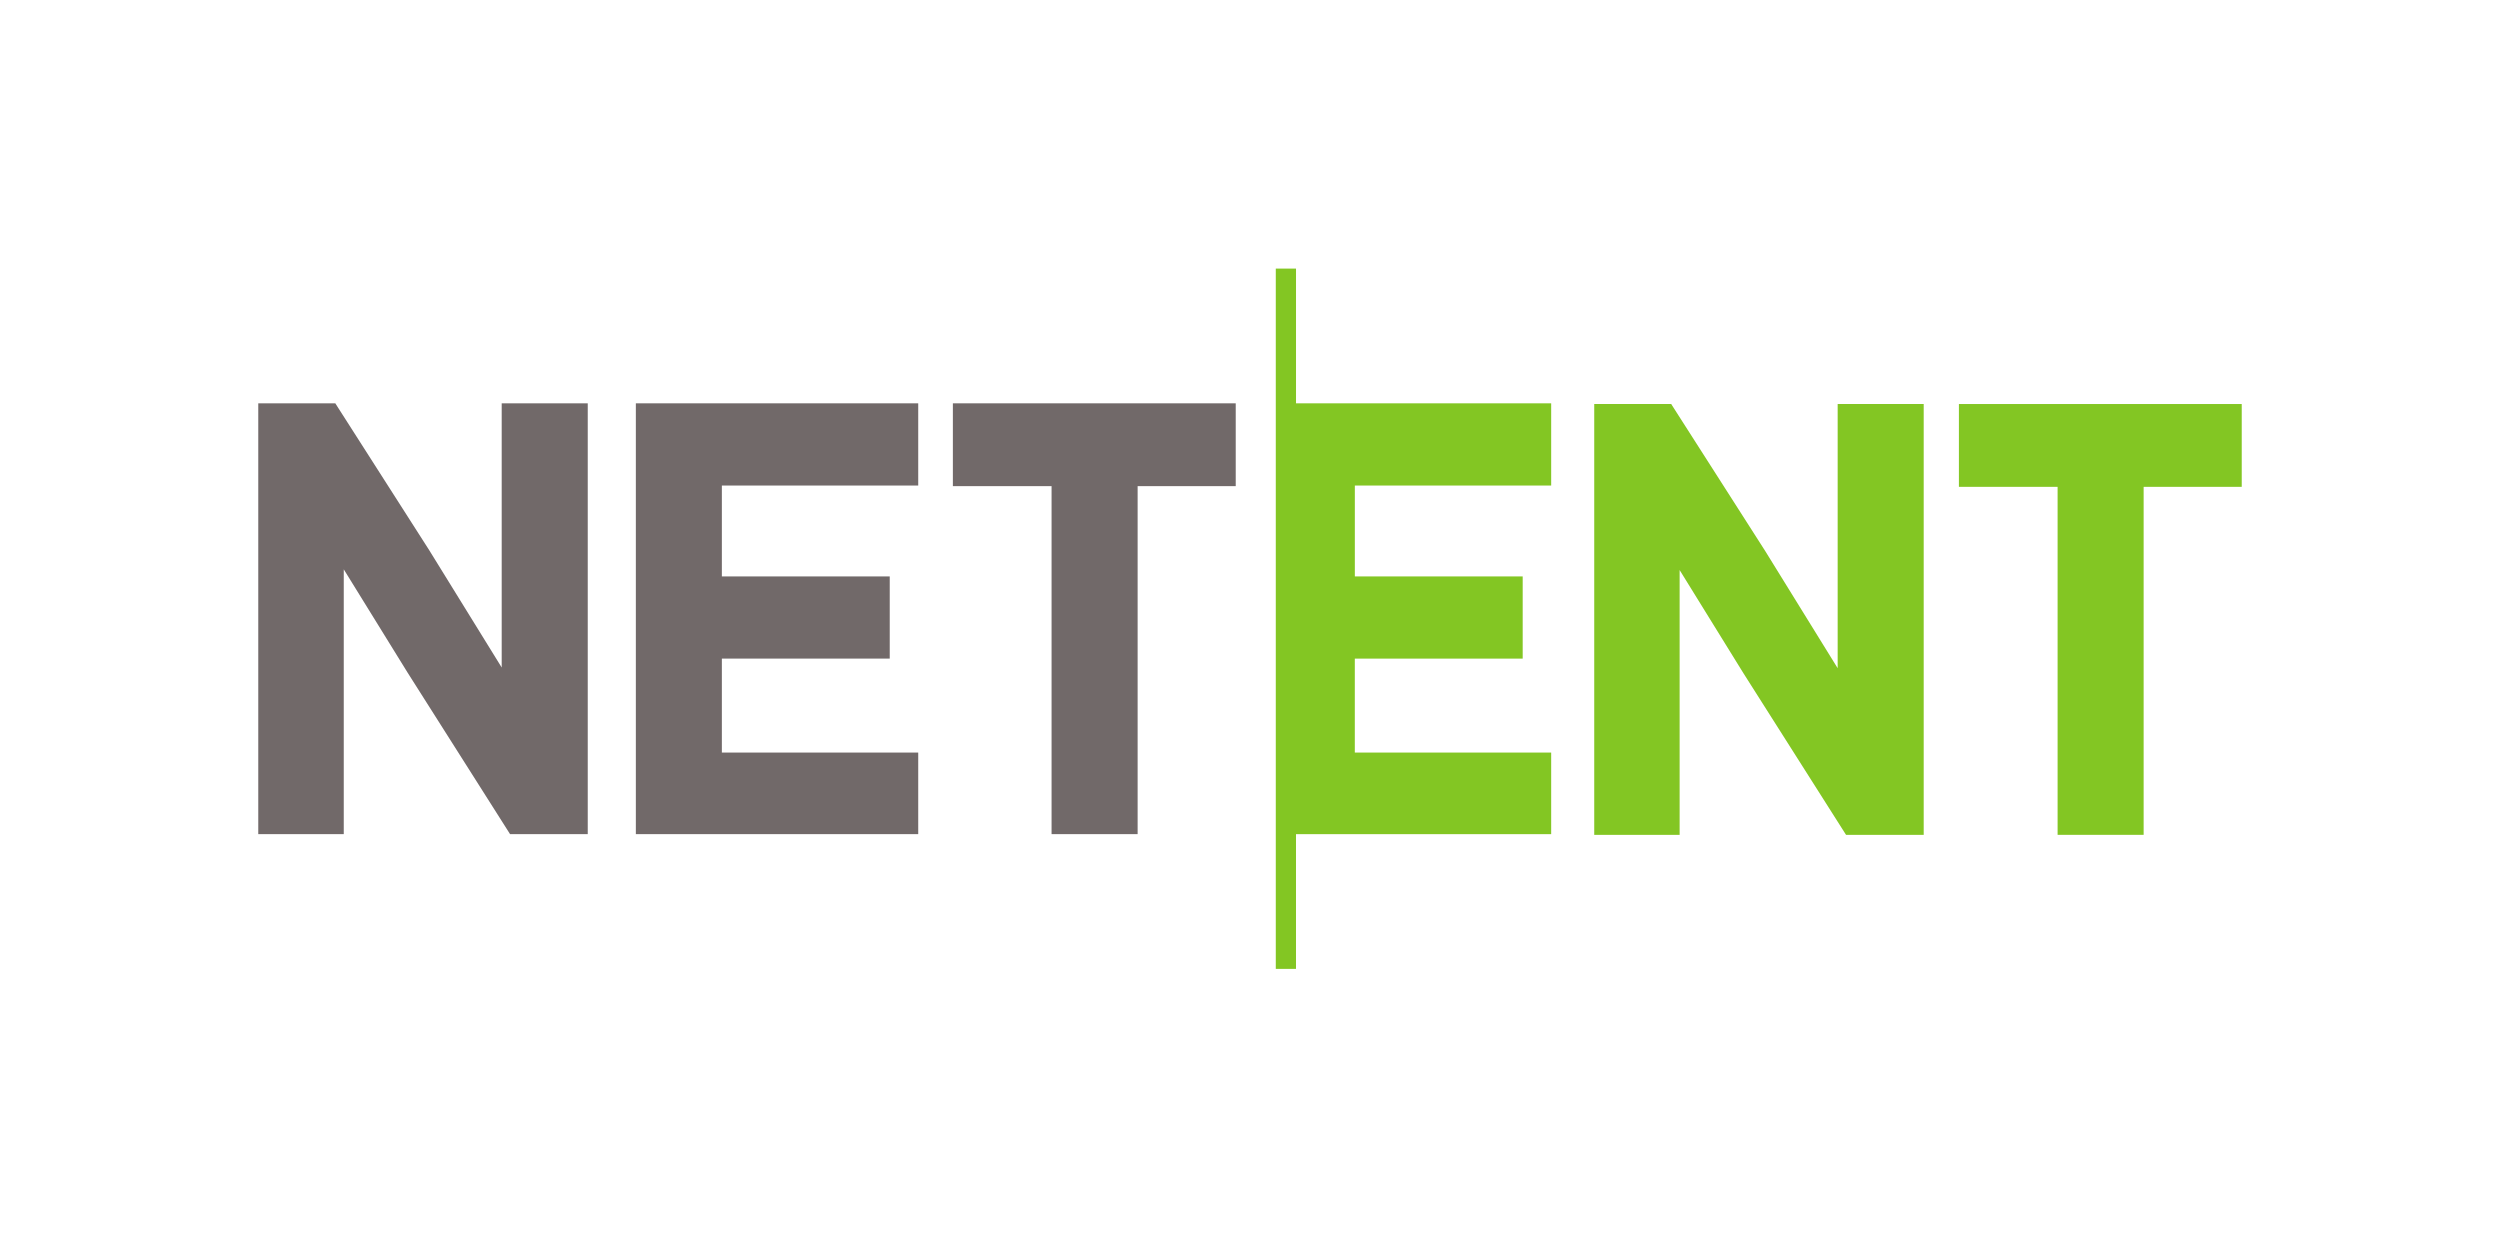
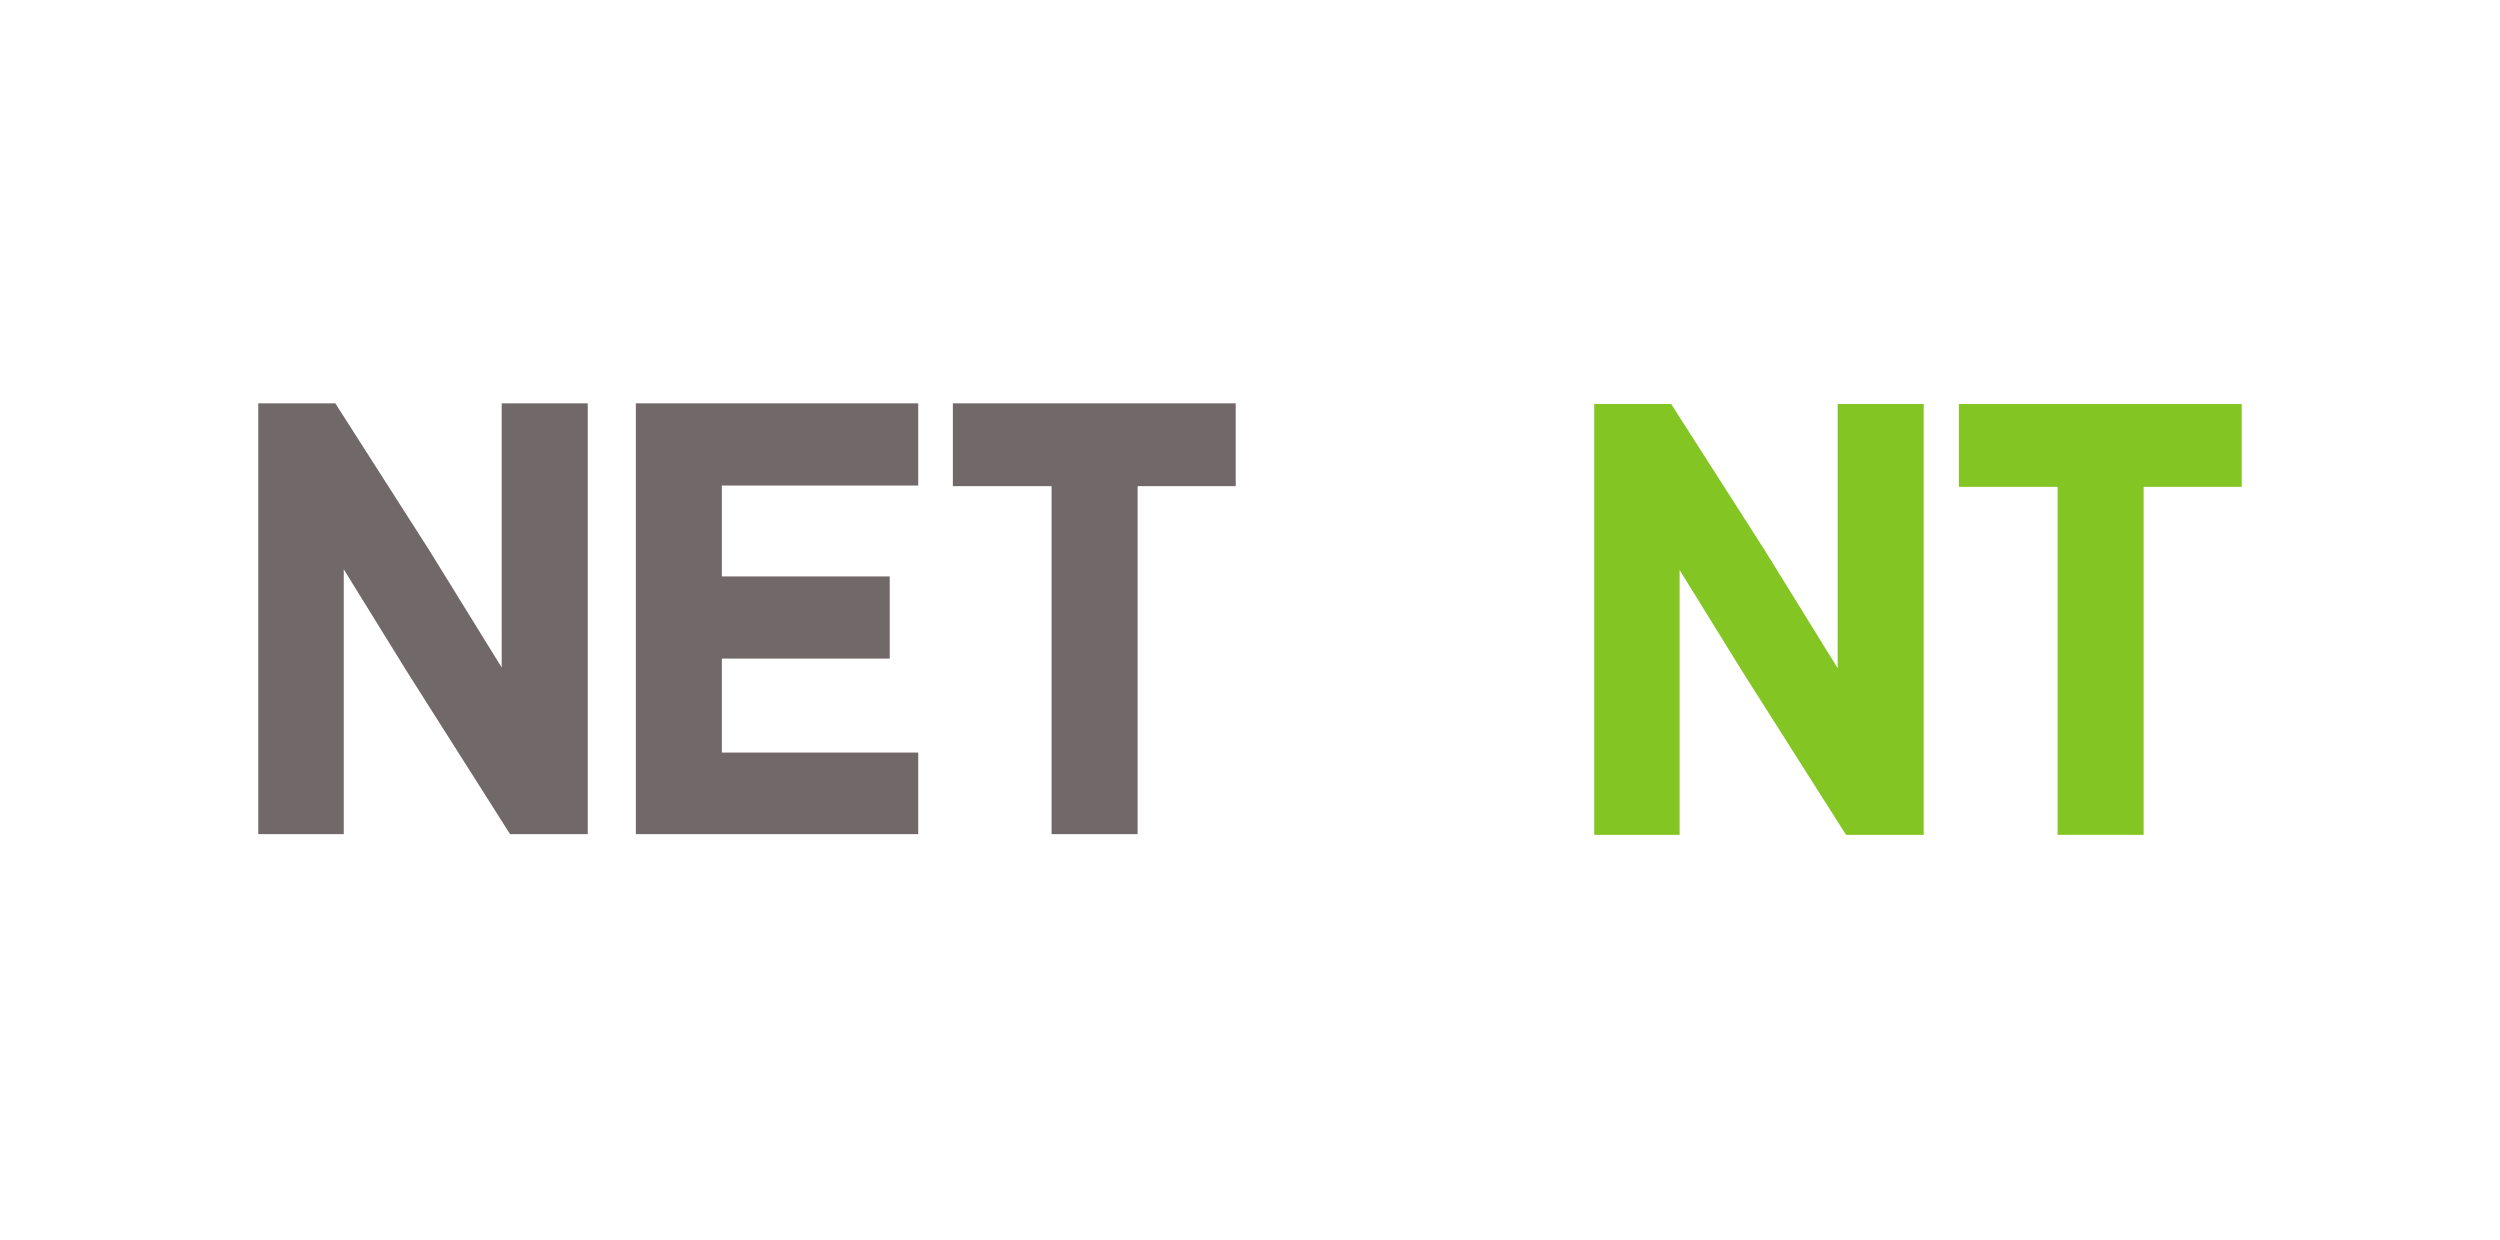
<svg xmlns="http://www.w3.org/2000/svg" width="121" height="60" viewBox="0 0 121 60" fill="none">
-   <path d="M62.727 13H61.748V46.894H62.726V40.373H75.077V36.424H65.573V31.877H73.698V27.899H65.574V23.5H75.077V19.521H62.727V13Z" fill="#83C623" />
  <path d="M24.282 32.307L20.772 26.626L16.274 19.592L16.23 19.521H12.5V40.372H16.638V27.556L19.724 32.549L24.687 40.372H28.447V19.521H24.282V32.307Z" fill="#716969" />
  <path d="M30.775 40.372H44.442V36.424H34.938V31.876H43.063V27.899H34.938V23.5H44.442V19.521H30.775V40.372Z" fill="#716969" />
  <path d="M46.119 23.529H50.896V40.372H55.061V23.529H59.809V19.521H46.119V23.529Z" fill="#716969" />
  <path d="M88.943 32.341L85.433 26.664L80.934 19.63L80.889 19.555H77.161V40.406H81.294V27.59L84.381 32.582L89.348 40.406H93.107V19.555H88.943V32.341Z" fill="#83C623" />
  <path d="M94.811 19.555V23.563H99.588V40.406H103.752V23.563H108.5V19.555H94.811Z" fill="#83C623" />
</svg>